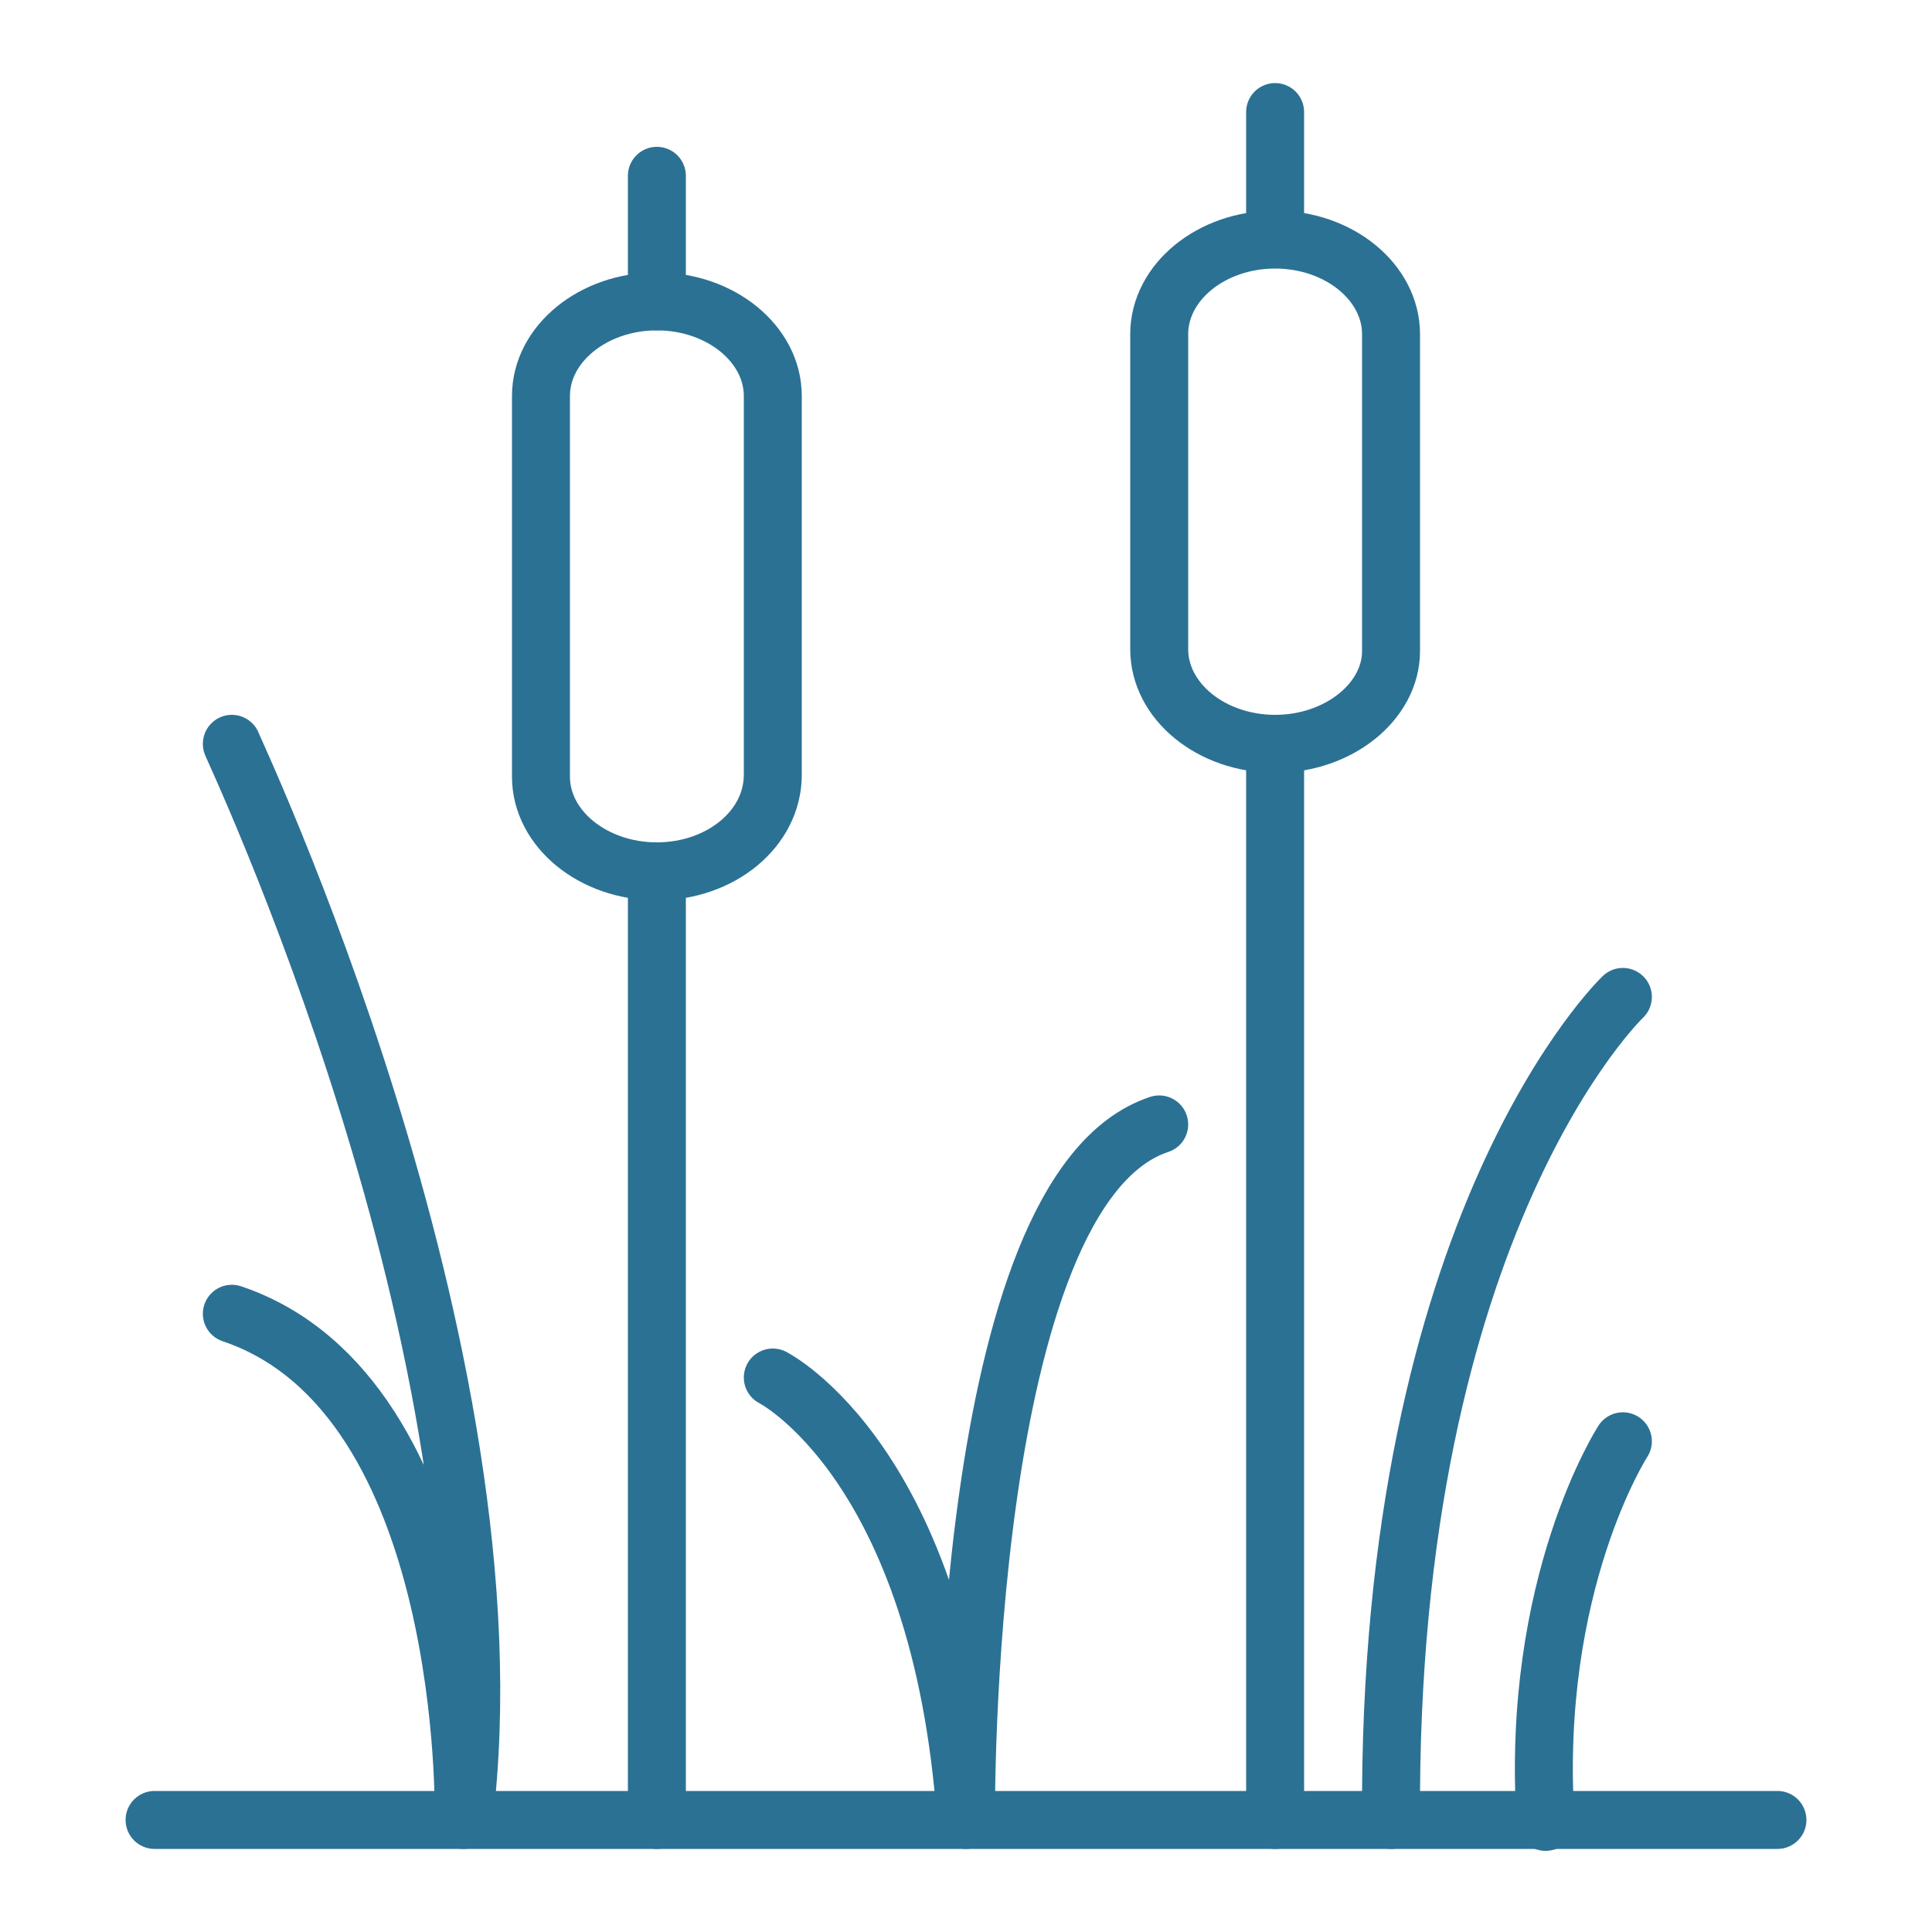
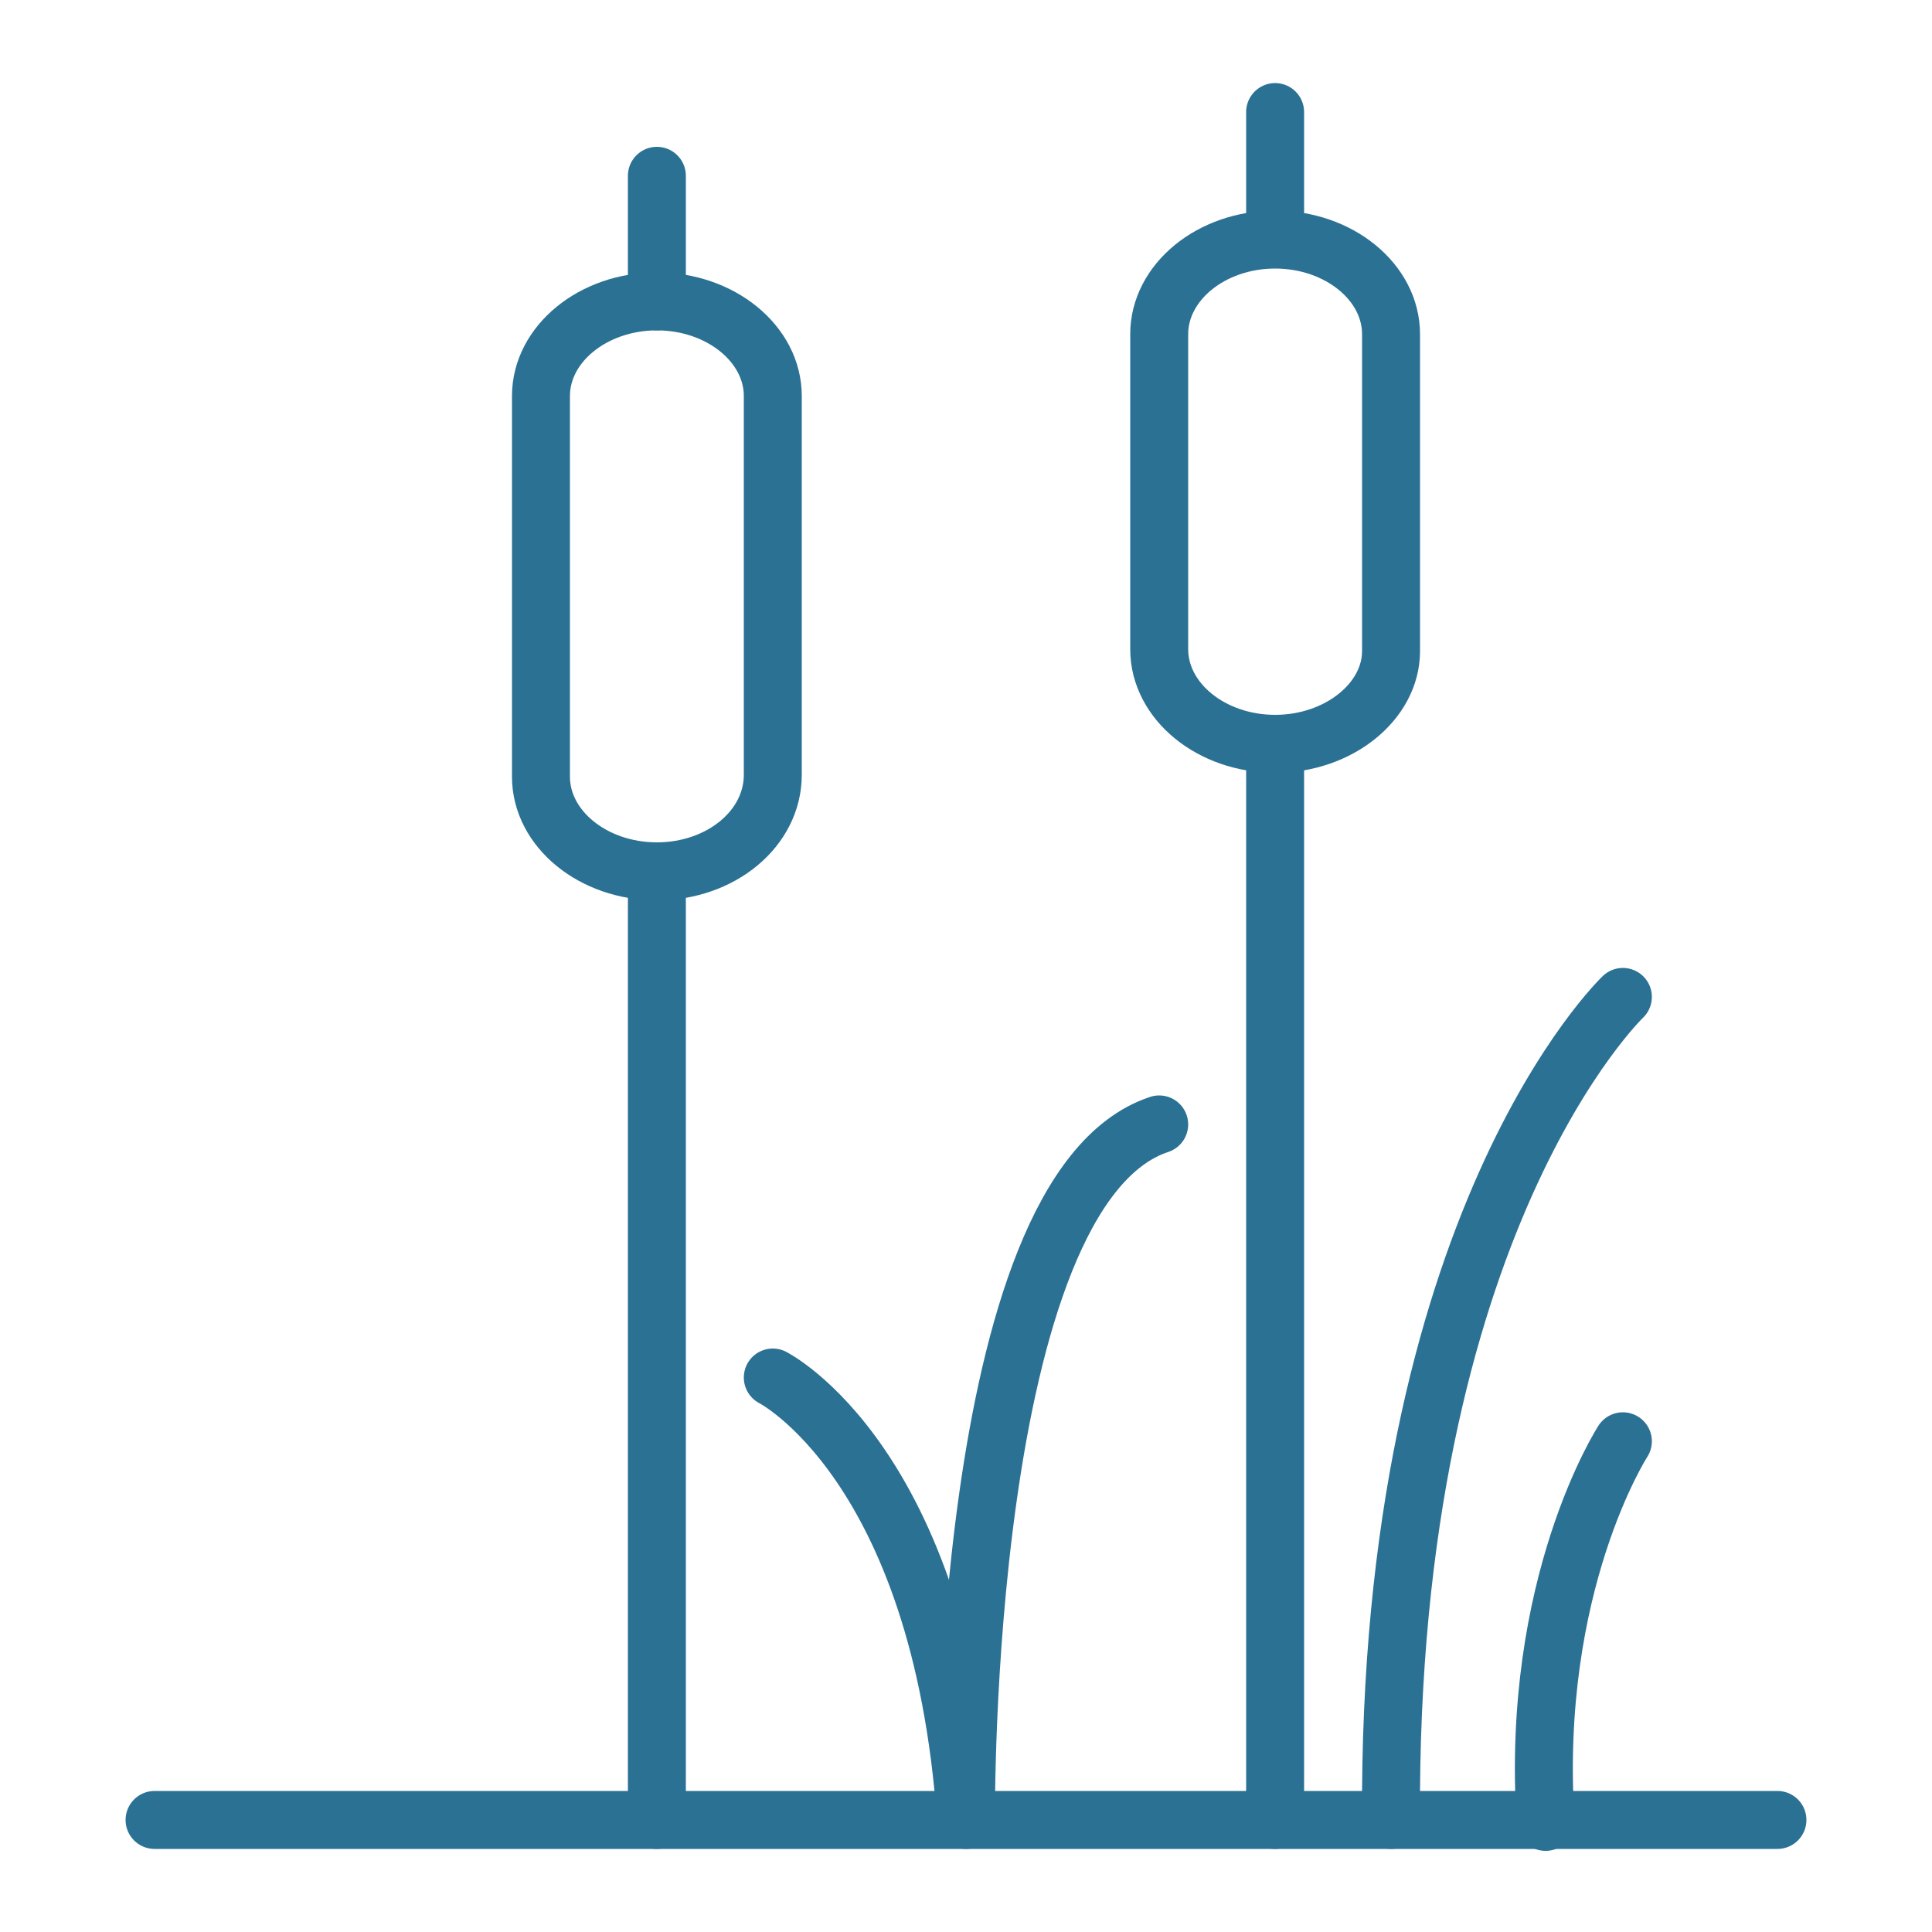
<svg xmlns="http://www.w3.org/2000/svg" version="1.1" id="Layer_1" x="0px" y="0px" viewBox="0 0 100 100" style="enable-background:new 0 0 100 100;" xml:space="preserve">
  <style type="text/css"> .st0{fill:none;stroke:#2B7194;stroke-width:3;stroke-linecap:round;stroke-linejoin:round;} </style>
  <line class="st0" x1="66" y1="5.8" x2="66" y2="12.3" />
  <line class="st0" x1="34" y1="9.1" x2="34" y2="15.6" />
  <line class="st0" x1="8" y1="94.2" x2="92" y2="94.2" />
  <path class="st0" d="M66,38.5L66,38.5c-3.3,0-6-2.2-6-4.9V17.3c0-2.7,2.7-4.9,6-4.9l0,0c3.3,0,6,2.2,6,4.9v16.4 C72,36.3,69.3,38.5,66,38.5z" />
-   <path class="st0" d="M34,45.1L34,45.1c-3.3,0-6-2.2-6-4.9V20.5c0-2.7,2.7-4.9,6-4.9l0,0c3.3,0,6,2.2,6,4.9v19.6 C40,42.9,37.3,45.1,34,45.1z" />
+   <path class="st0" d="M34,45.1L34,45.1c-3.3,0-6-2.2-6-4.9V20.5c0-2.7,2.7-4.9,6-4.9c3.3,0,6,2.2,6,4.9v19.6 C40,42.9,37.3,45.1,34,45.1z" />
  <line class="st0" x1="34" y1="45.1" x2="34" y2="94.2" />
  <line class="st0" x1="66" y1="38.5" x2="66" y2="94.2" />
  <path class="st0" d="M84,51.6c0,0-12.2,11.6-12,42.6" />
  <path class="st0" d="M84,74.6c0,0-4.8,7.4-4,19.7" />
-   <path class="st0" d="M12,38.5c-0.2-0.3,15,31.5,12,55.7c0,0,0.5-22-12-26.2" />
  <path class="st0" d="M40,71.3c0,0,8.7,4.4,10,22.9c0,0-0.3-32.6,10-36" />
</svg>